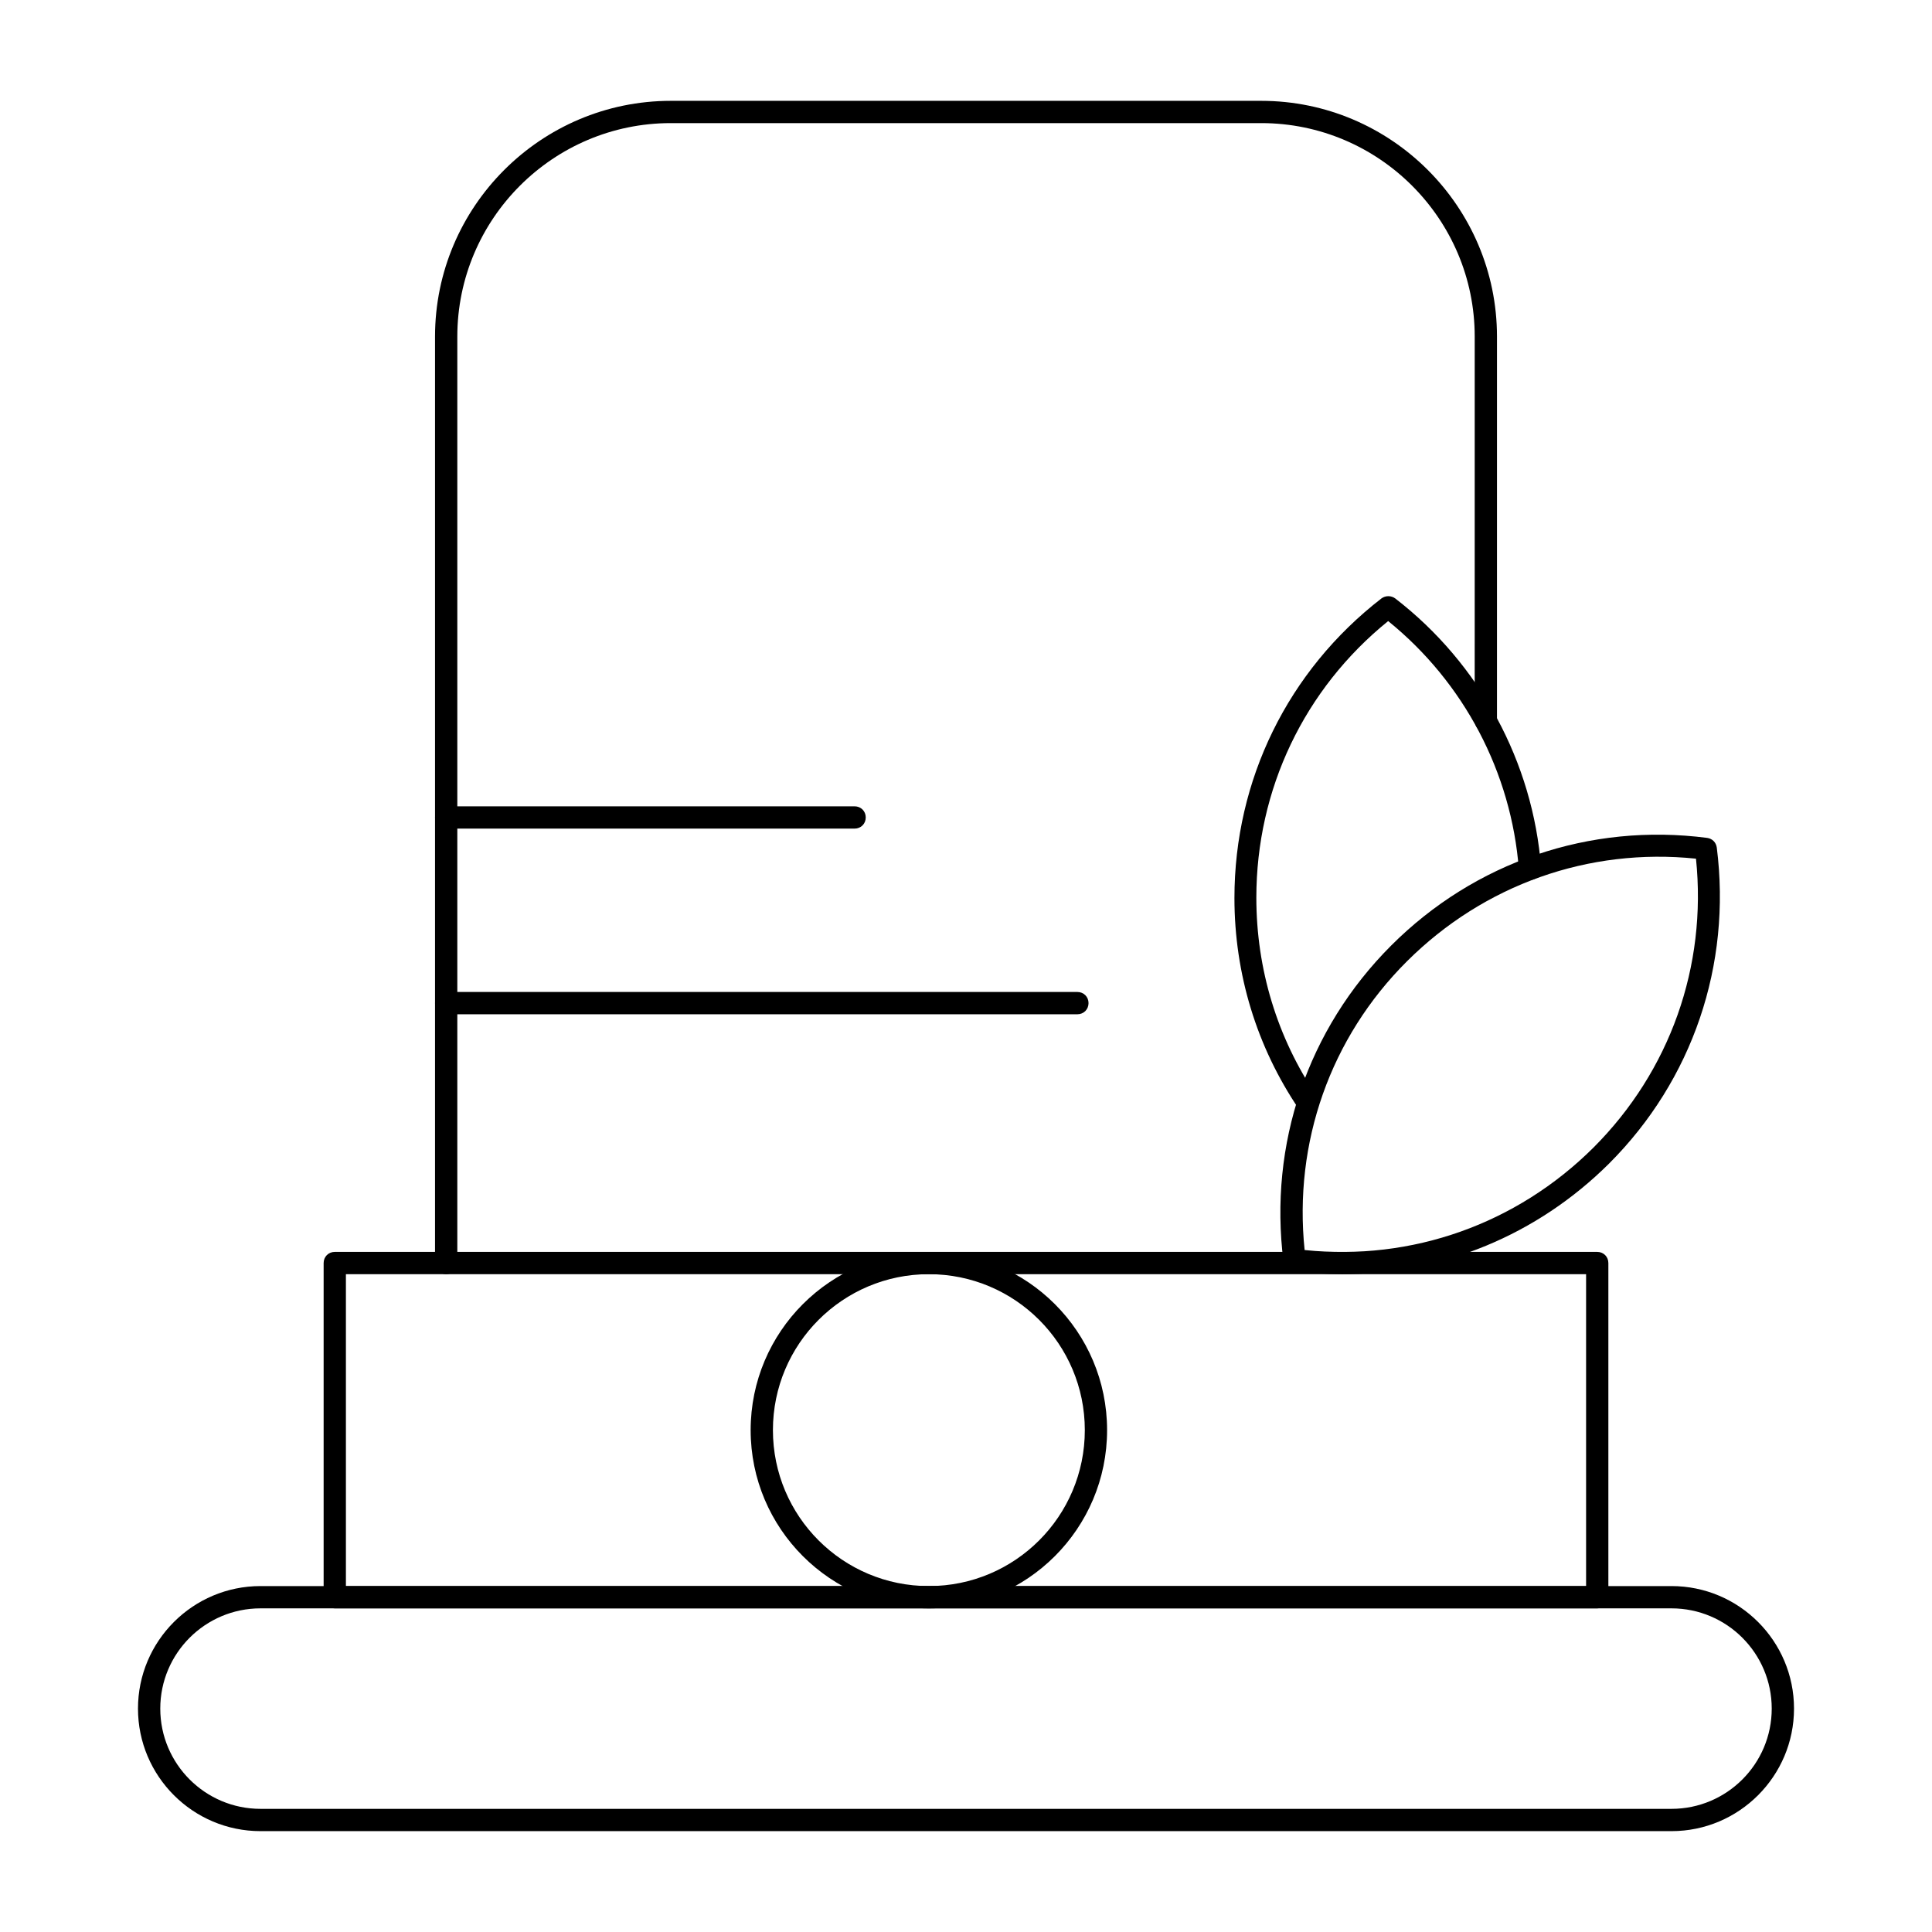
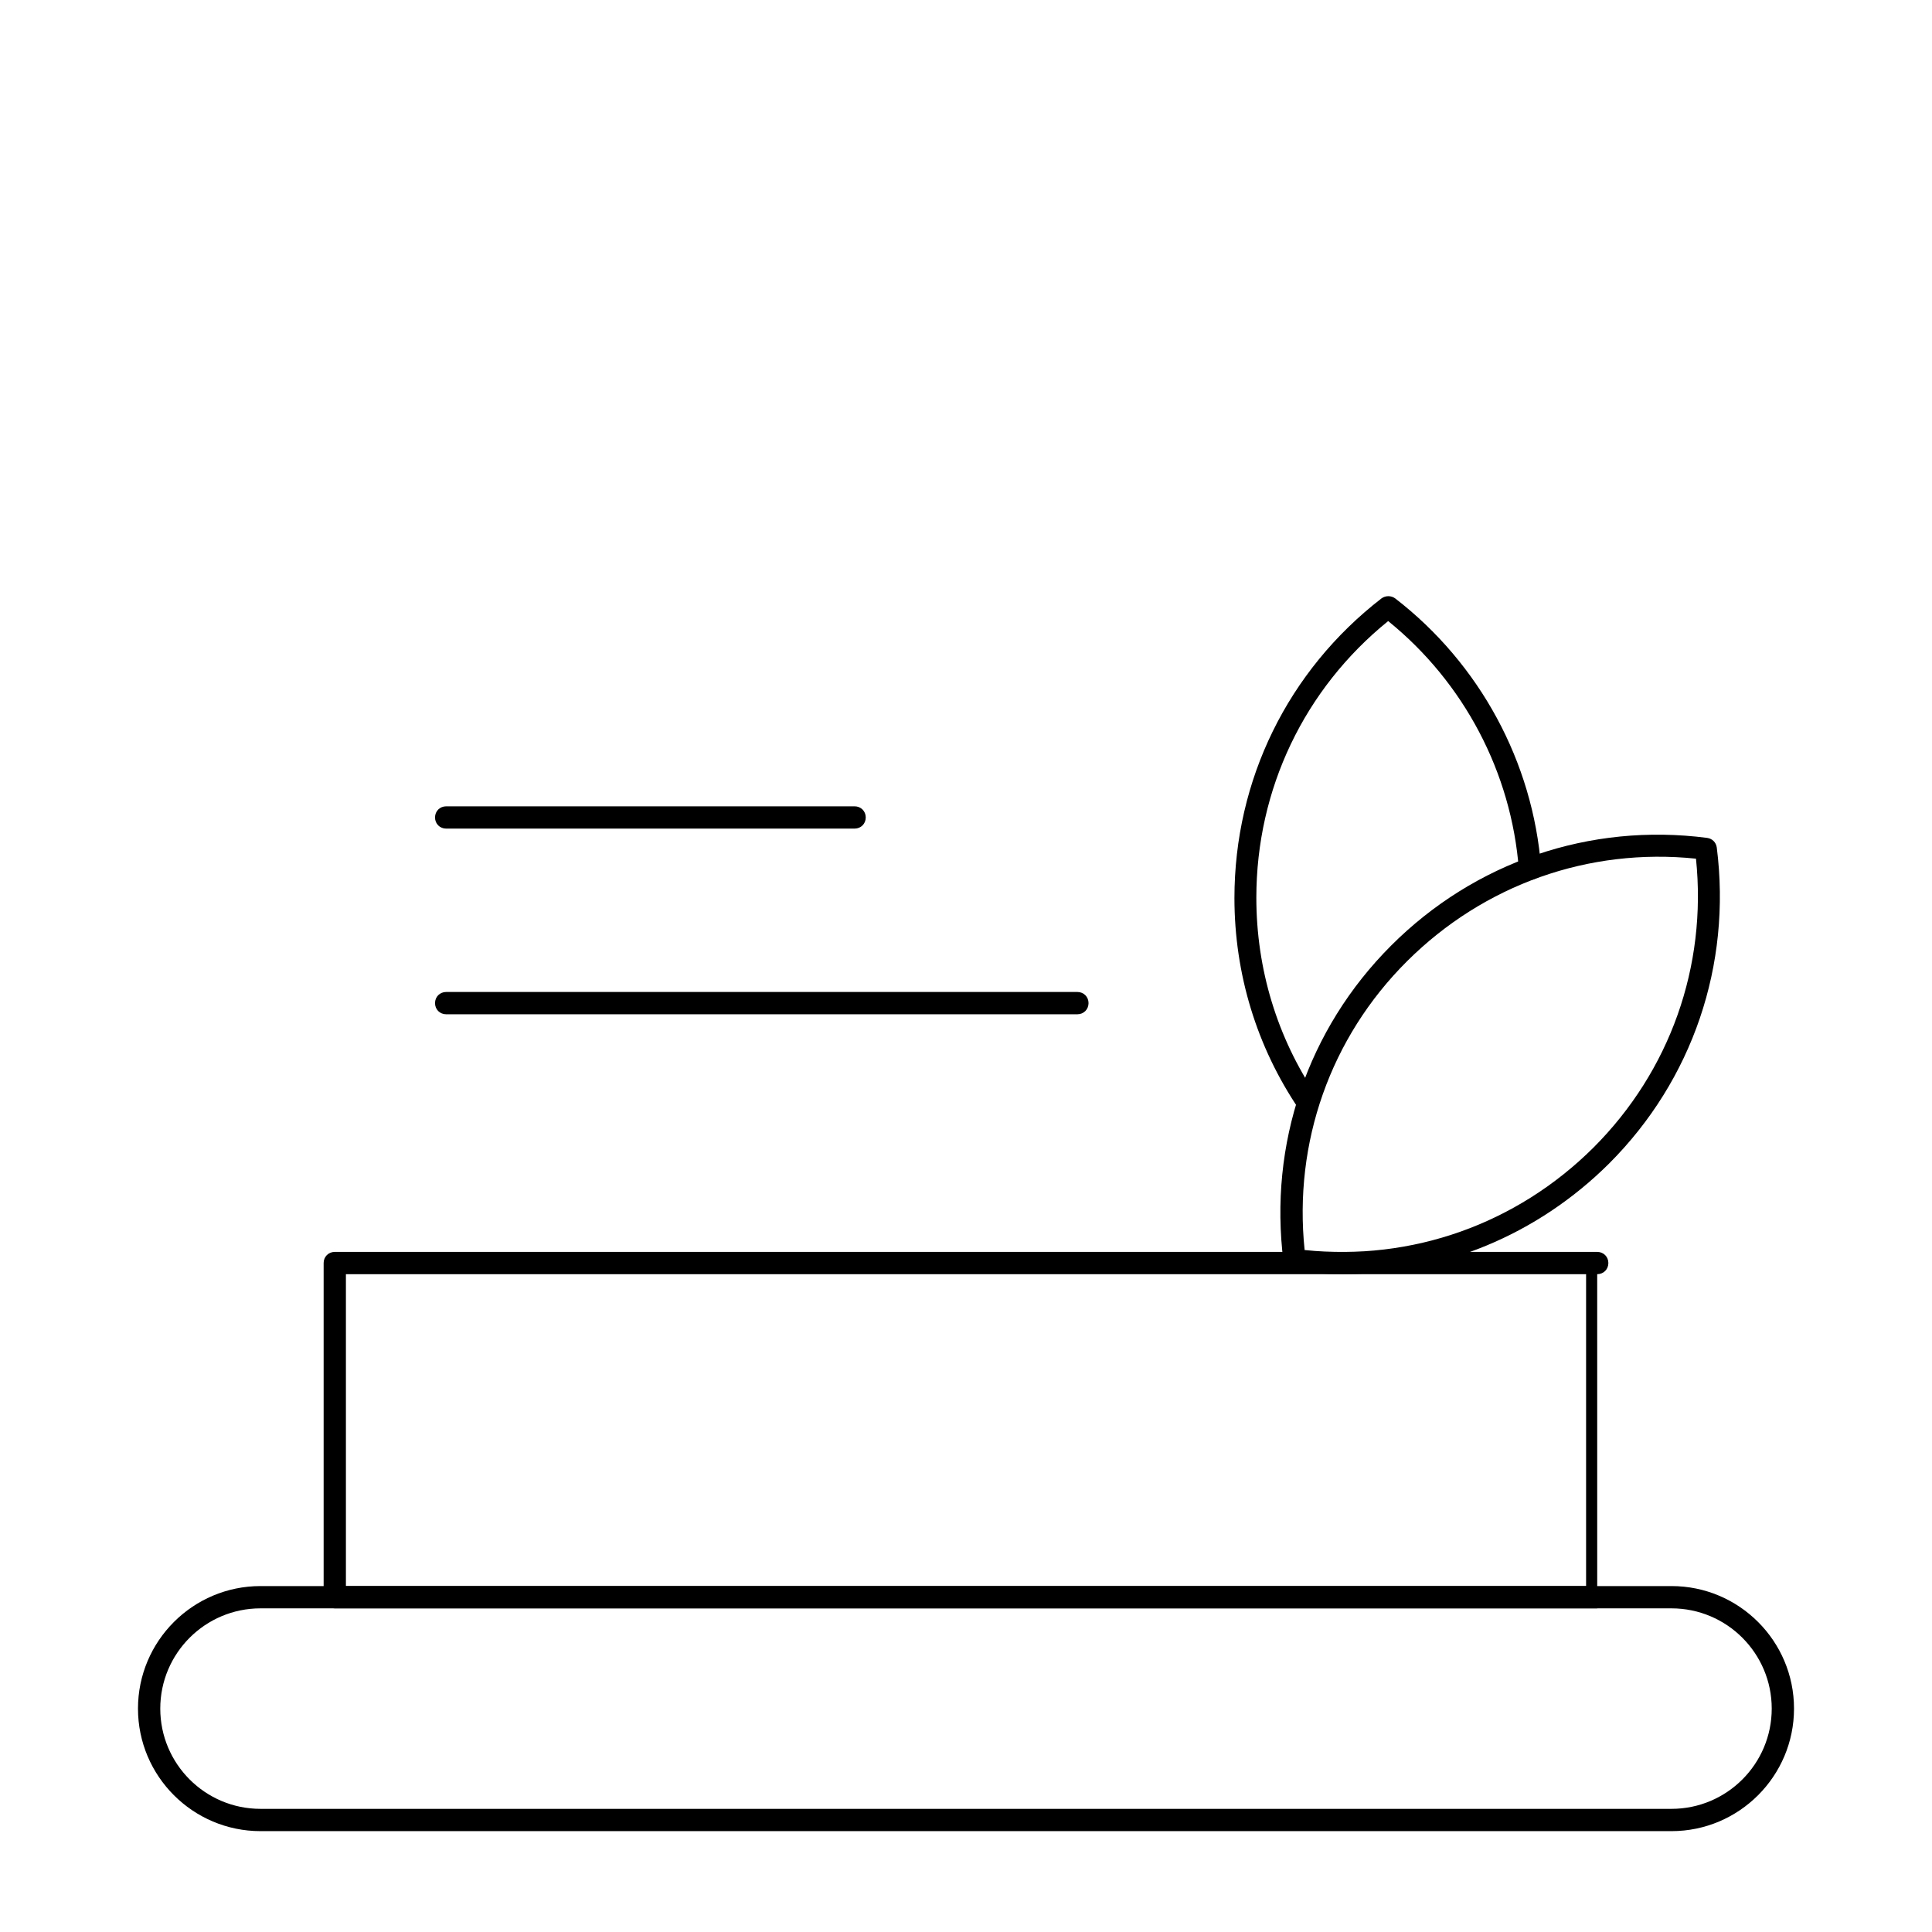
<svg xmlns="http://www.w3.org/2000/svg" fill="#000000" width="800px" height="800px" version="1.1" viewBox="144 144 512 512">
  <g>
    <path d="m586.96 629.27h-373.92c-17.91 0-32.473-14.562-32.473-32.473s14.562-32.473 32.473-32.473h373.92c17.91 0 32.473 14.562 32.473 32.473-0.004 17.91-14.566 32.473-32.473 32.473zm-373.92-59.039c-14.66 0-26.566 11.906-26.566 26.566s11.906 26.566 26.566 26.566h373.92c14.66 0 26.566-11.906 26.566-26.566s-11.906-26.566-26.566-26.566z" />
-     <path d="m567.28 570.23h-334.56c-1.672 0-2.953-1.277-2.953-2.953v-88.559c0-1.672 1.277-2.953 2.953-2.953h334.56c1.672 0 2.953 1.277 2.953 2.953v88.559c-0.004 1.676-1.281 2.953-2.957 2.953zm-331.61-5.902h328.66v-82.656h-328.66z" />
-     <path d="m262.24 481.67c-1.672 0-2.953-1.277-2.953-2.953v-245.51c0-34.441 28.043-62.484 62.484-62.484h156.46c34.441 0 62.484 28.043 62.484 62.484v101.75c0 1.672-1.277 2.953-2.953 2.953-1.672 0-2.953-1.277-2.953-2.953l0.004-101.75c0-31.191-25.387-56.582-56.582-56.582h-156.46c-31.191 0-56.578 25.387-56.578 56.582v245.51c0 1.672-1.281 2.953-2.953 2.953z" />
+     <path d="m567.28 570.23h-334.56c-1.672 0-2.953-1.277-2.953-2.953v-88.559c0-1.672 1.277-2.953 2.953-2.953h334.56c1.672 0 2.953 1.277 2.953 2.953c-0.004 1.676-1.281 2.953-2.957 2.953zm-331.61-5.902h328.66v-82.656h-328.66z" />
    <path d="m490.72 439.26c-0.984 0-1.871-0.492-2.461-1.277-11.219-16.531-17.121-35.918-17.121-55.988 0-31.293 14.168-60.223 38.965-79.41 1.082-0.789 2.559-0.789 3.641 0 22.434 17.32 36.508 43.395 38.672 71.438 0.098 1.672-1.082 3.051-2.754 3.148-1.574 0.098-3.051-1.082-3.148-2.754-1.969-25.684-14.562-49.594-34.637-65.828-22.238 18.008-34.934 44.574-34.934 73.309 0 18.895 5.512 37.098 16.039 52.645 0.887 1.379 0.59 3.148-0.789 4.133-0.289 0.387-0.883 0.586-1.473 0.586z" />
    <path d="m499.68 481.67c-4.328 0-8.66-0.297-12.988-0.789-1.379-0.195-2.363-1.18-2.559-2.559-3.938-31.094 6.394-61.598 28.535-83.738 22.141-22.141 52.645-32.57 83.738-28.535 1.379 0.195 2.363 1.18 2.559 2.559 3.938 31.094-6.394 61.598-28.535 83.738-19.09 18.992-44.281 29.324-70.75 29.324zm-9.941-6.398c28.438 2.953 56.188-6.887 76.555-27.16 20.27-20.27 30.109-48.02 27.16-76.555-28.438-2.953-56.188 6.887-76.555 27.16-20.371 20.27-30.109 48.117-27.16 76.555z" />
-     <path d="m390.16 570.23c-26.074 0-47.23-21.156-47.23-47.23s21.156-47.23 47.23-47.23c26.074 0 47.23 21.156 47.23 47.23s-21.156 47.23-47.23 47.23zm0-88.559c-22.828 0-41.328 18.5-41.328 41.328s18.5 41.328 41.328 41.328 41.328-18.5 41.328-41.328-18.5-41.328-41.328-41.328z" />
    <path d="m429.52 412.79h-167.28c-1.672 0-2.953-1.277-2.953-2.953 0-1.672 1.277-2.953 2.953-2.953h167.28c1.672 0 2.953 1.277 2.953 2.953-0.004 1.676-1.281 2.953-2.953 2.953z" />
    <path d="m370.48 363.59h-108.24c-1.672 0-2.953-1.277-2.953-2.953 0-1.672 1.277-2.953 2.953-2.953h108.24c1.672 0 2.953 1.277 2.953 2.953-0.004 1.676-1.281 2.953-2.957 2.953z" />
  </g>
</svg>